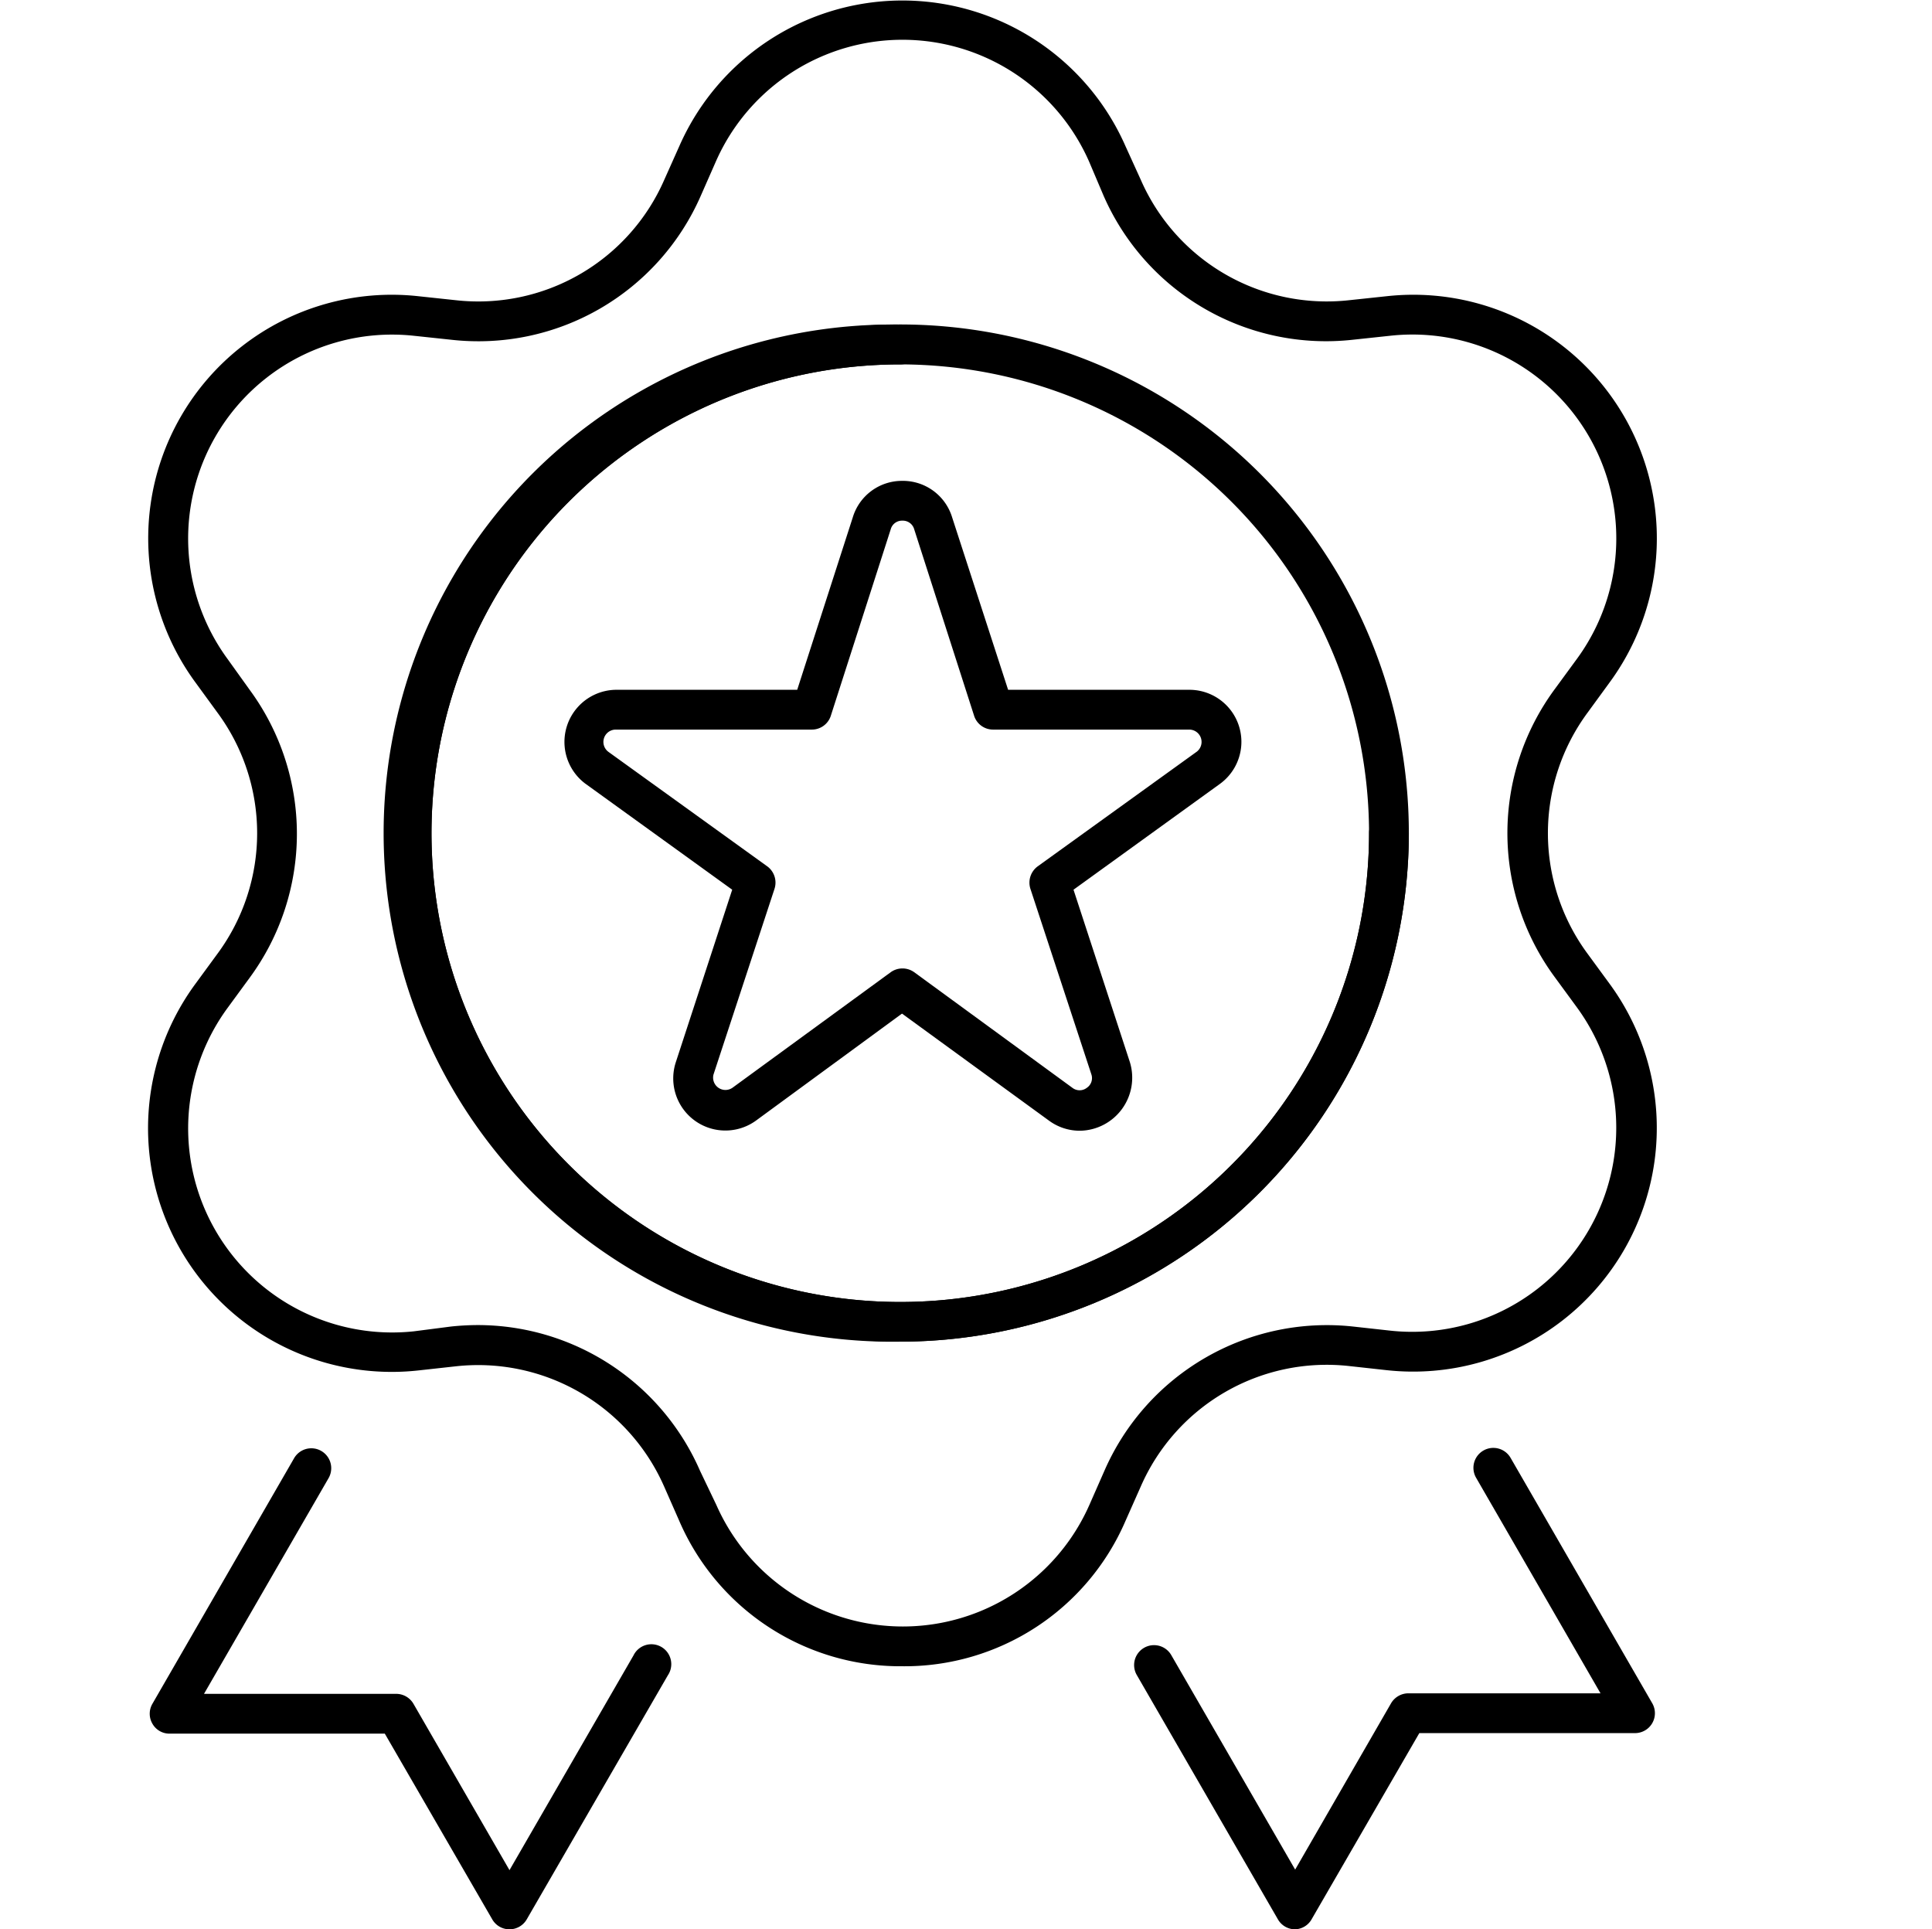
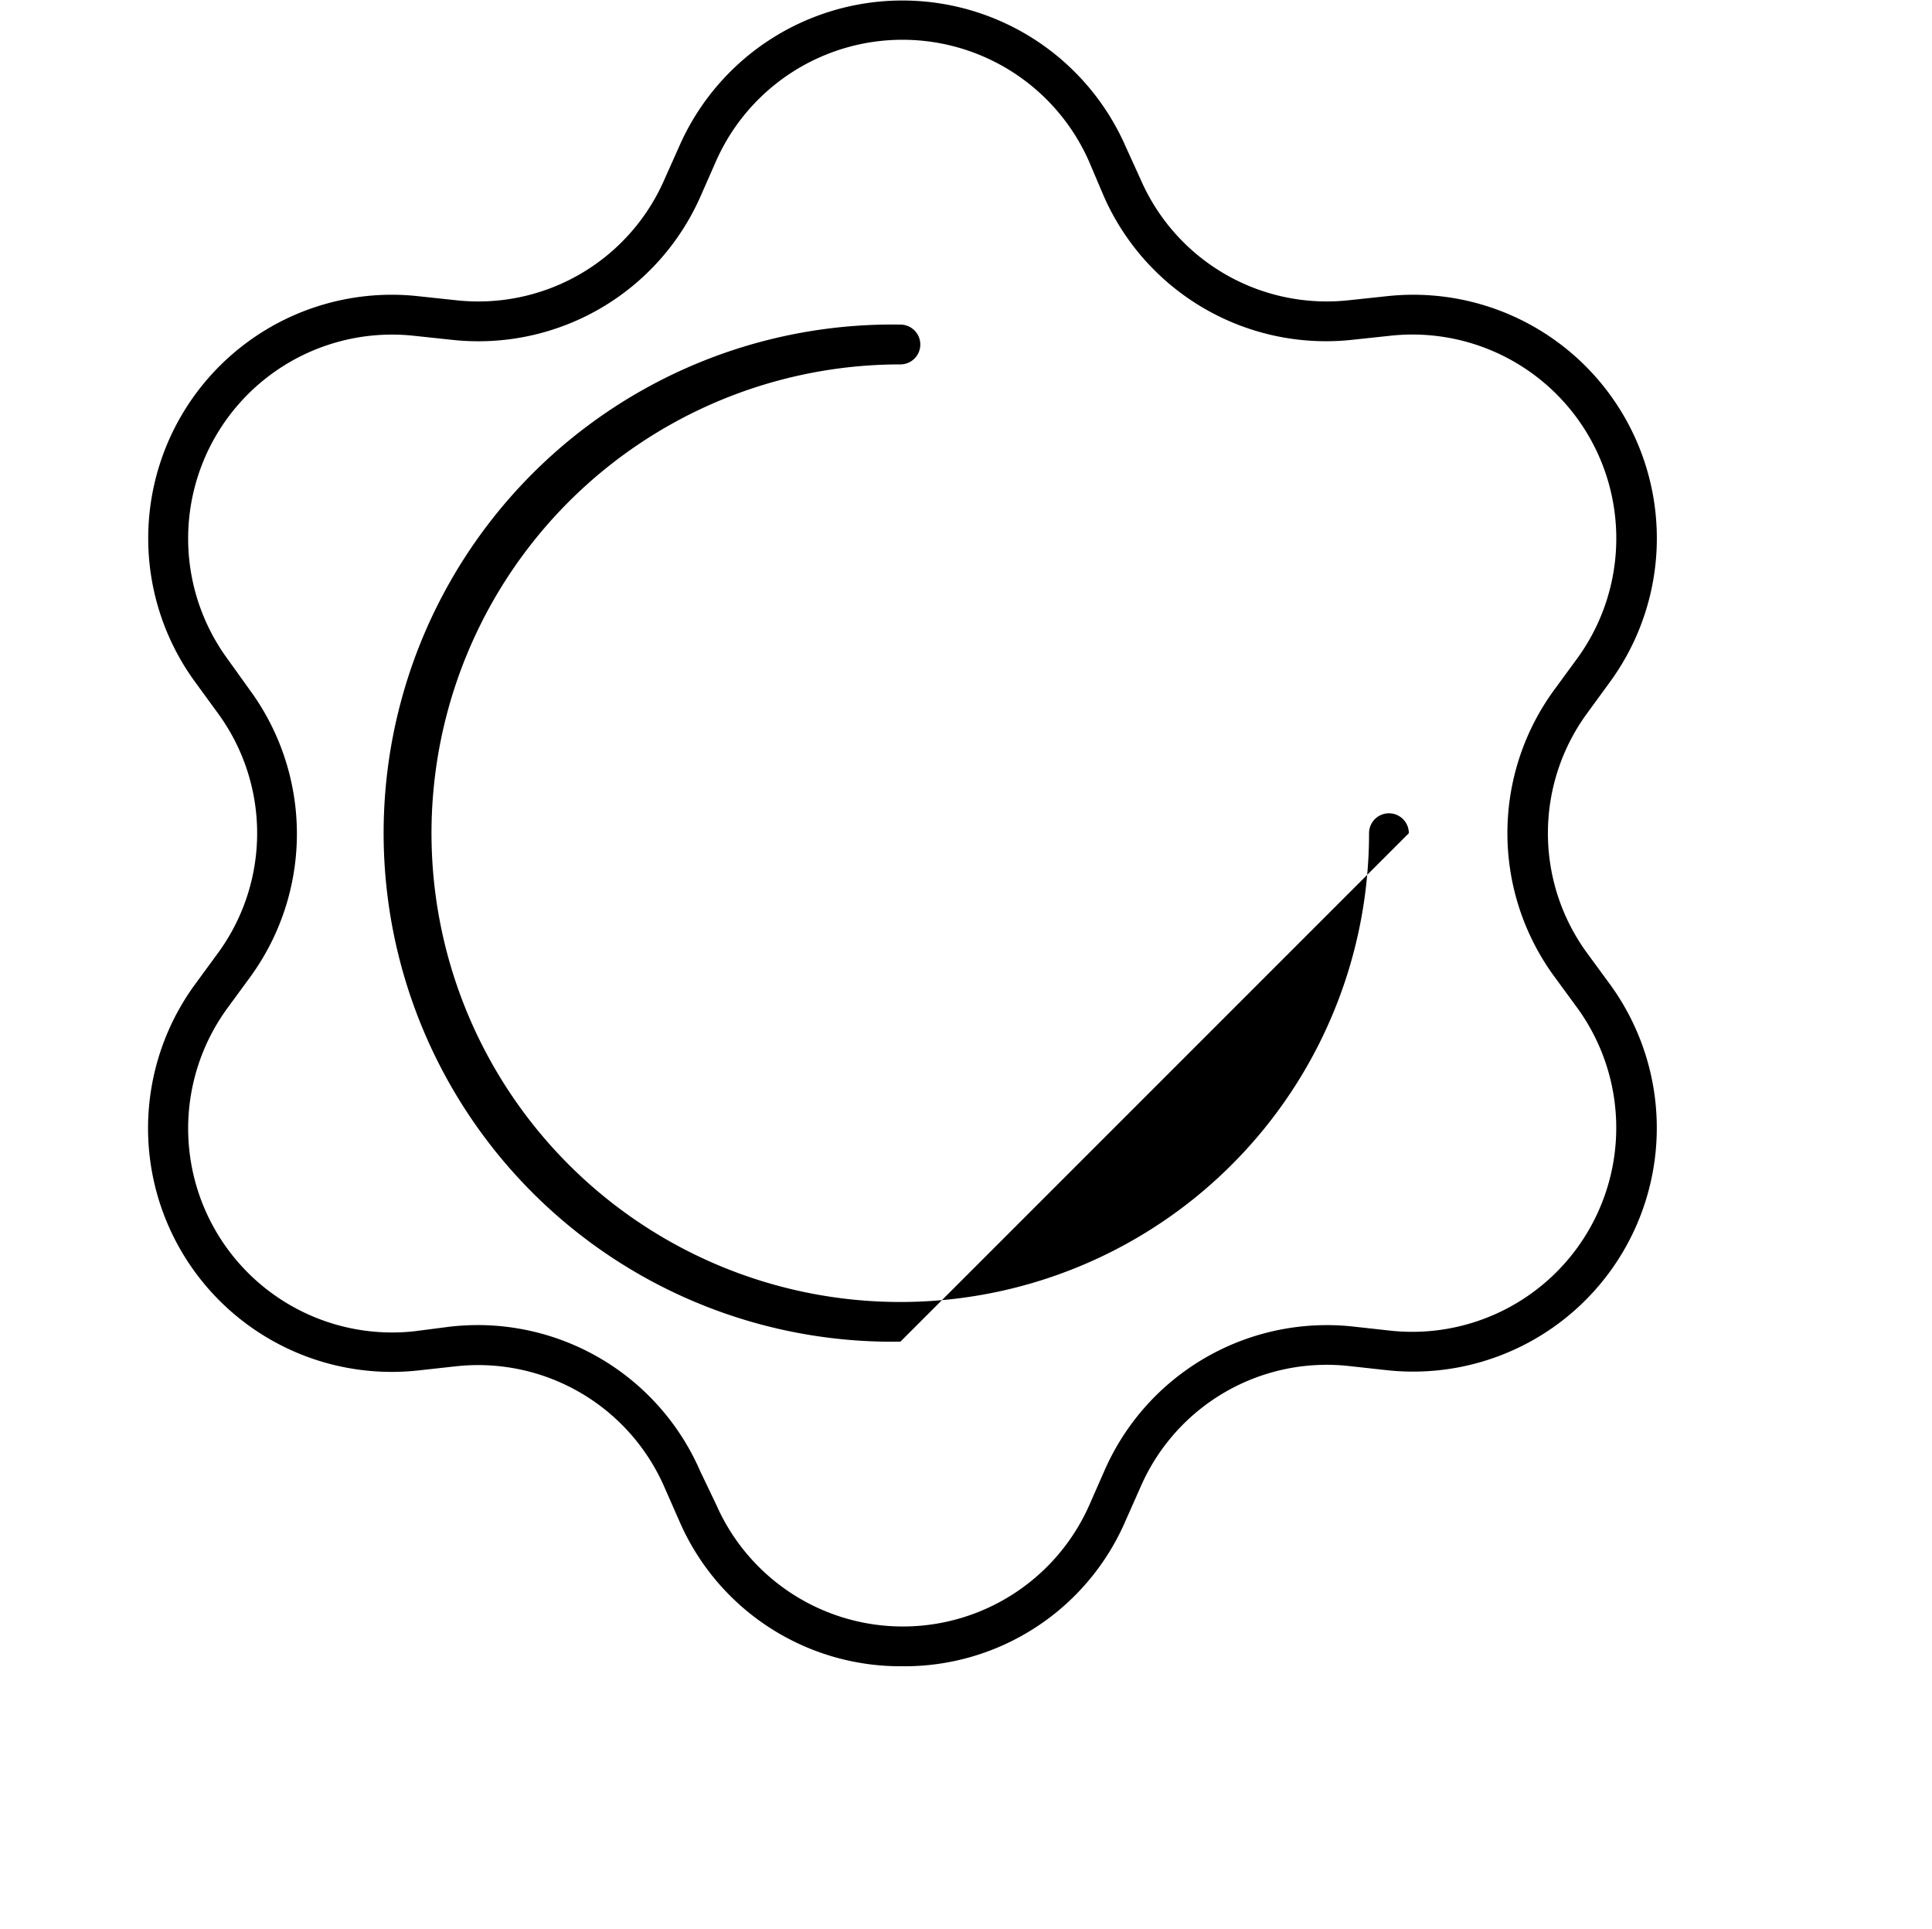
<svg xmlns="http://www.w3.org/2000/svg" viewBox="0 0 145.65 145.44">
  <title>pictoPlan de travail 9</title>
  <g id="icons">
-     <path d="M97.64,145.44a1.49,1.49,0,0,1-1.3-.75L85.7,126.27a1.5,1.5,0,1,1,2.6-1.5l9.34,16.17,7.23-12.54a1.52,1.52,0,0,1,1.3-.75h14.49l-9.38-16.25a1.5,1.5,0,0,1,2.6-1.5l10.68,18.5a1.5,1.5,0,0,1-1.3,2.25H107l-8.1,14A1.49,1.49,0,0,1,97.64,145.44Z" />
-     <path d="M38.41,145.44h0a1.49,1.49,0,0,1-1.3-.75l-8.1-14H12.78a1.47,1.47,0,0,1-1.29-.75,1.49,1.49,0,0,1,0-1.5l10.68-18.51a1.5,1.5,0,0,1,2.6,1.5l-9.39,16.26H29.87a1.51,1.51,0,0,1,1.3.75l7.24,12.54,9.35-16.19a1.5,1.5,0,1,1,2.59,1.5L39.71,144.69A1.5,1.5,0,0,1,38.41,145.44Z" />
    <path d="M68,125.61a18.16,18.16,0,0,1-16.81-11l-1.14-2.59A15.32,15.32,0,0,0,34.35,103l-2.81.31A18.37,18.37,0,0,1,14.73,74.17l1.67-2.28a15.3,15.3,0,0,0,0-18.16l-1.67-2.29A18.36,18.36,0,0,1,31.54,22.33l2.81.3a15.3,15.3,0,0,0,15.73-9.08L51.22,11a18.37,18.37,0,0,1,33.62,0L86,13.55a15.3,15.3,0,0,0,15.72,9.08l2.82-.3a18.36,18.36,0,0,1,16.81,29.11l-1.67,2.29a15.3,15.3,0,0,0,0,18.16l1.67,2.28a18.37,18.37,0,0,1-16.81,29.12l-2.82-.31A15.3,15.3,0,0,0,86,112.06l-1.15,2.59A18.14,18.14,0,0,1,68,125.61Zm-32-25.72a18.29,18.29,0,0,1,16.78,11L54,113.44a15.37,15.37,0,0,0,28.13,0l1.14-2.59A18.3,18.3,0,0,1,102,100l2.81.31a15.38,15.38,0,0,0,14.07-24.37l-1.67-2.28a18.29,18.29,0,0,1,0-21.71l1.67-2.28a15.37,15.37,0,0,0-14.07-24.36l-2.81.3a18.3,18.3,0,0,1-18.8-10.85L82.1,12.17a15.37,15.37,0,0,0-28.13,0l-1.14,2.59h0A18.3,18.3,0,0,1,34,25.61l-2.82-.3A15.37,15.37,0,0,0,17.15,49.67L18.82,52a18.32,18.32,0,0,1,0,21.71l-1.67,2.28a15.38,15.38,0,0,0,14.06,24.37L34,100A19.68,19.68,0,0,1,36.05,99.89Zm15.4-85.73h0Z" />
-     <path d="M67.88,101.14a38.34,38.34,0,1,1,38.33-38.33A38.38,38.38,0,0,1,67.88,101.14Zm0-73.67a35.34,35.34,0,1,0,35.33,35.34A35.38,35.38,0,0,0,67.88,27.47Z" />
-     <path d="M67.88,101.14a38.34,38.34,0,1,1,0-76.67,1.5,1.5,0,0,1,0,3,35.34,35.34,0,1,0,35.33,35.34,1.5,1.5,0,1,1,3,0A38.38,38.38,0,0,1,67.88,101.14Z" />
-     <path d="M81.39,85.24a3.91,3.91,0,0,1-2.32-.77L68,76.41,57,84.47a3.93,3.93,0,0,1-6.05-4.4l4.25-13-11.08-8A3.93,3.93,0,0,1,46.42,52h0L60.1,52l4.19-13A3.87,3.87,0,0,1,68,36.25h0A3.88,3.88,0,0,1,71.78,39L76,52l13.67,0h0A3.92,3.92,0,0,1,92,59.07l-11.07,8,4.25,13a4,4,0,0,1-3.74,5.17ZM46.42,55a.93.93,0,0,0-.55,1.68l12,8.65A1.52,1.52,0,0,1,58.39,67l-4.6,14a.93.93,0,0,0,1.43,1l11.93-8.71a1.52,1.52,0,0,1,1.77,0l11.92,8.71a.89.89,0,0,0,1.1,0,.88.88,0,0,0,.34-1l-4.6-14a1.52,1.52,0,0,1,.55-1.69l12-8.65A.93.93,0,0,0,89.65,55h0L74.88,55h0a1.5,1.5,0,0,1-1.43-1L68.92,39.9a.89.89,0,0,0-.89-.65h0a.88.88,0,0,0-.88.65L62.62,54a1.5,1.5,0,0,1-1.43,1h0L46.42,55Z" />
+     <path d="M67.88,101.14a38.34,38.34,0,1,1,0-76.67,1.5,1.5,0,0,1,0,3,35.34,35.34,0,1,0,35.33,35.34,1.5,1.5,0,1,1,3,0Z" />
  </g>
</svg>